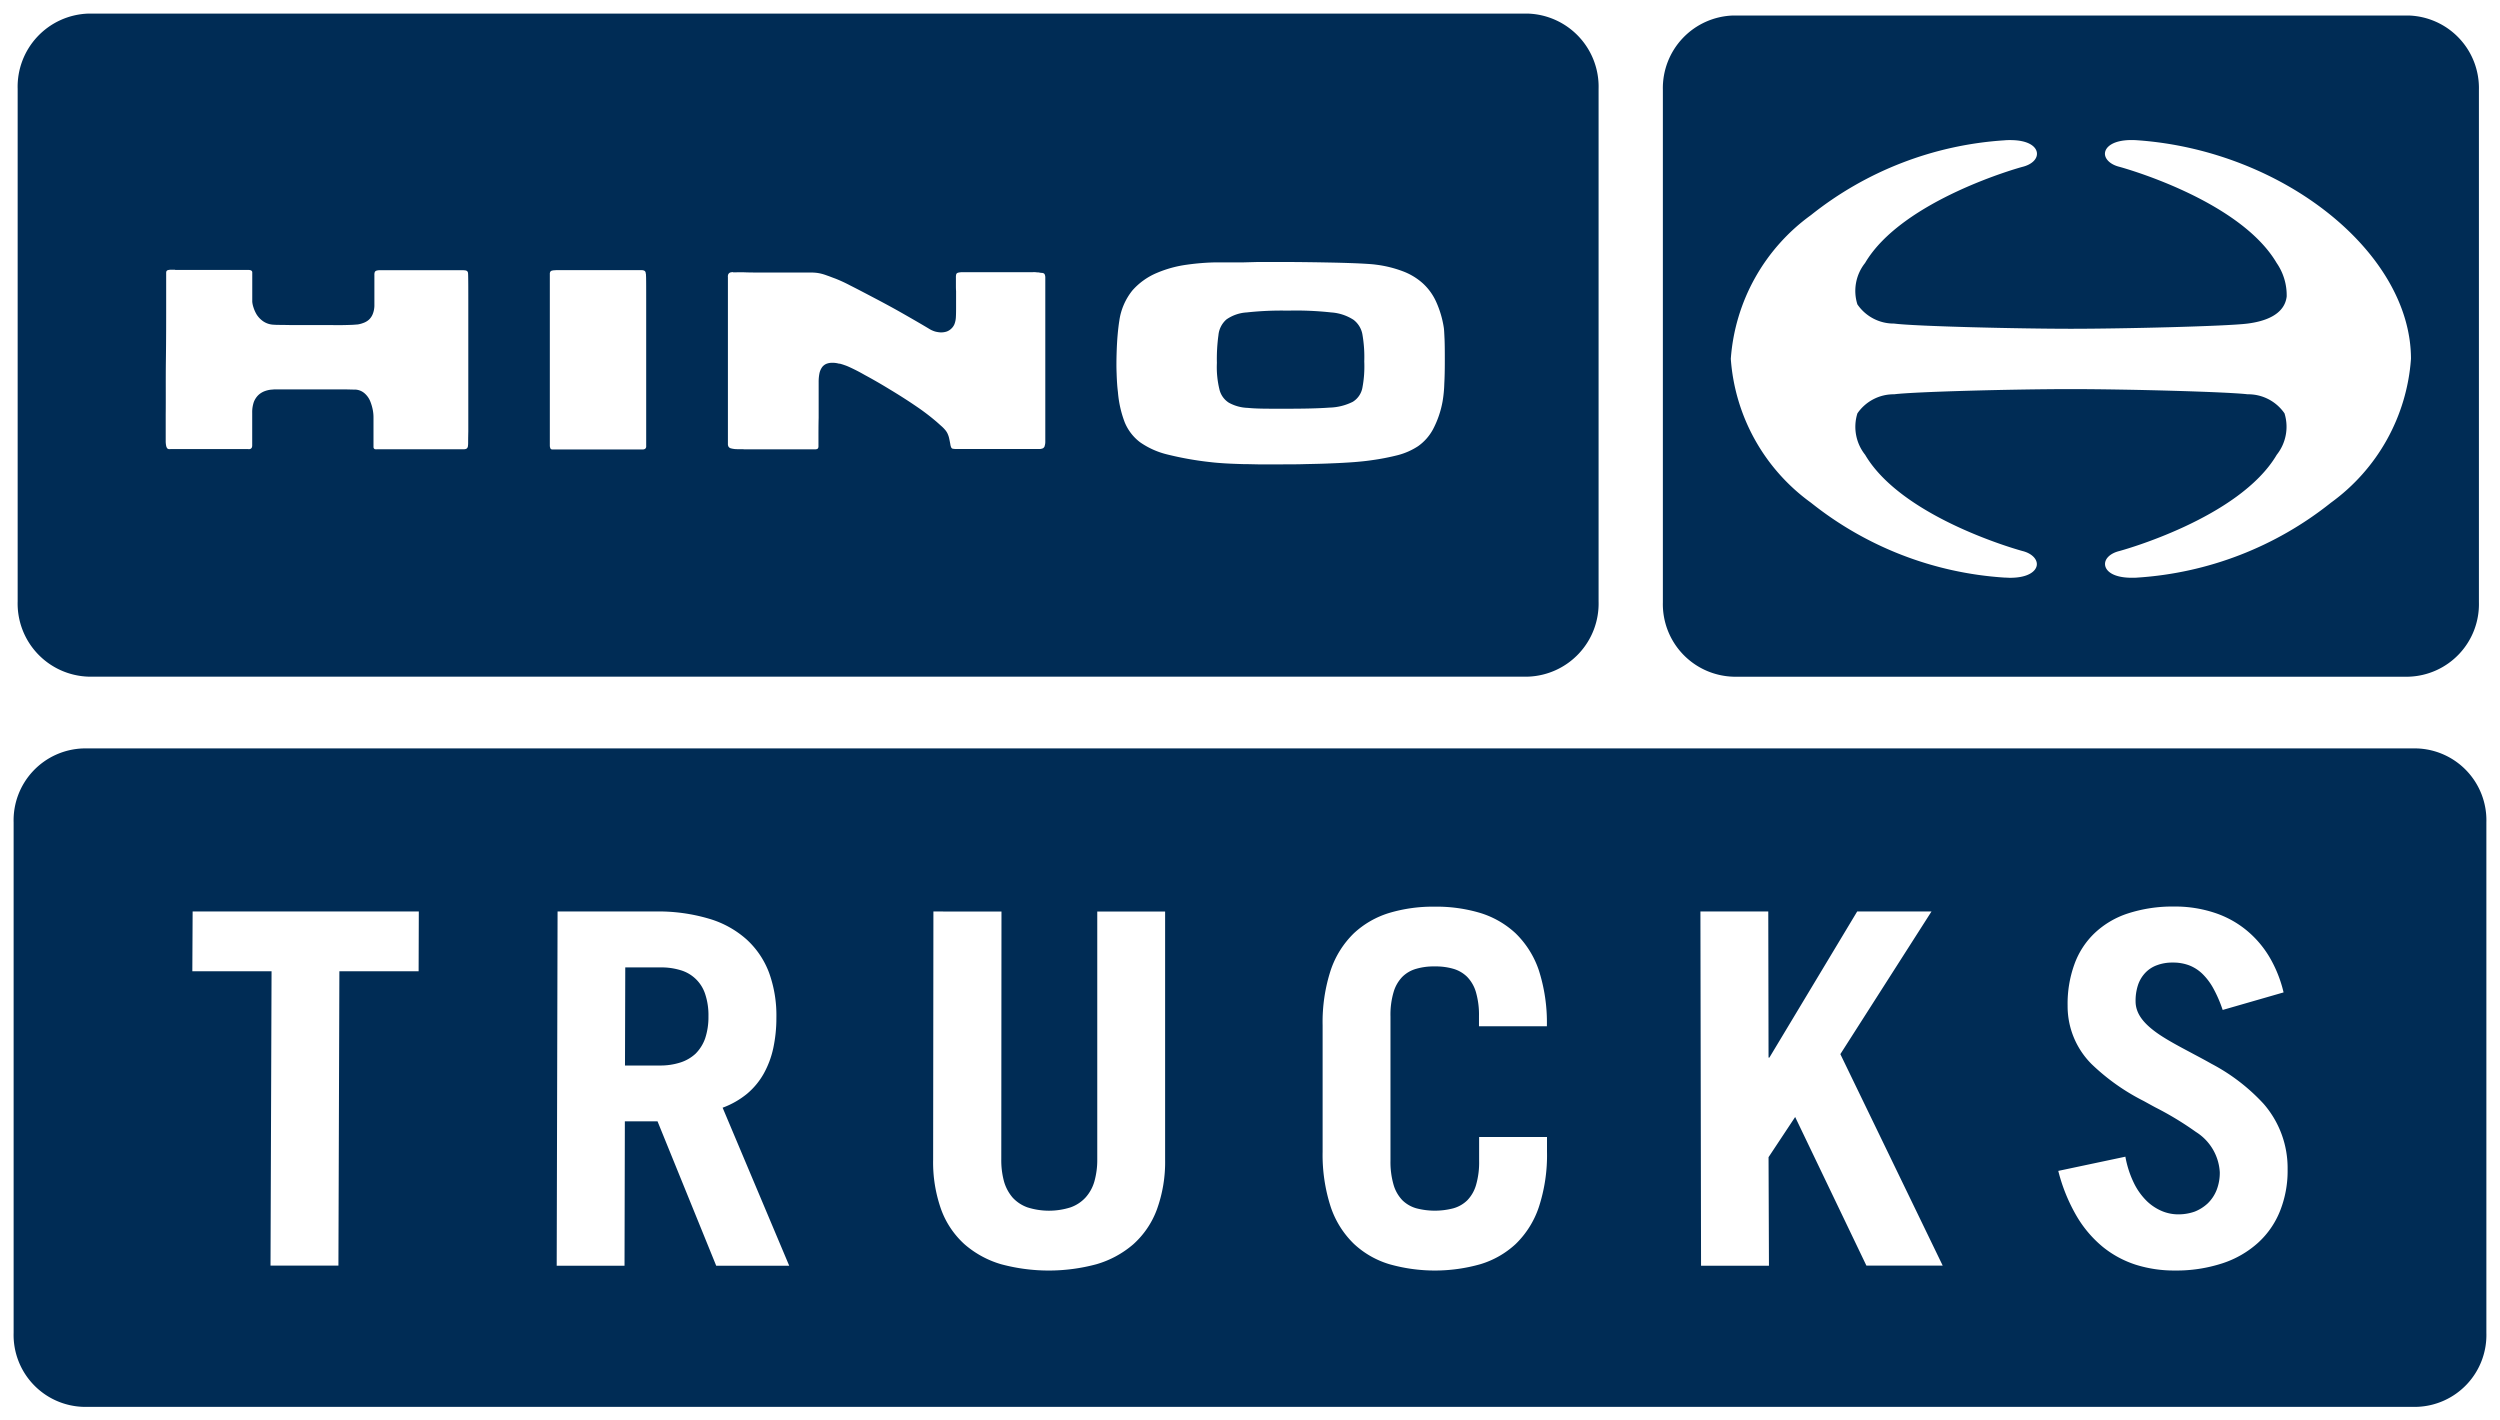
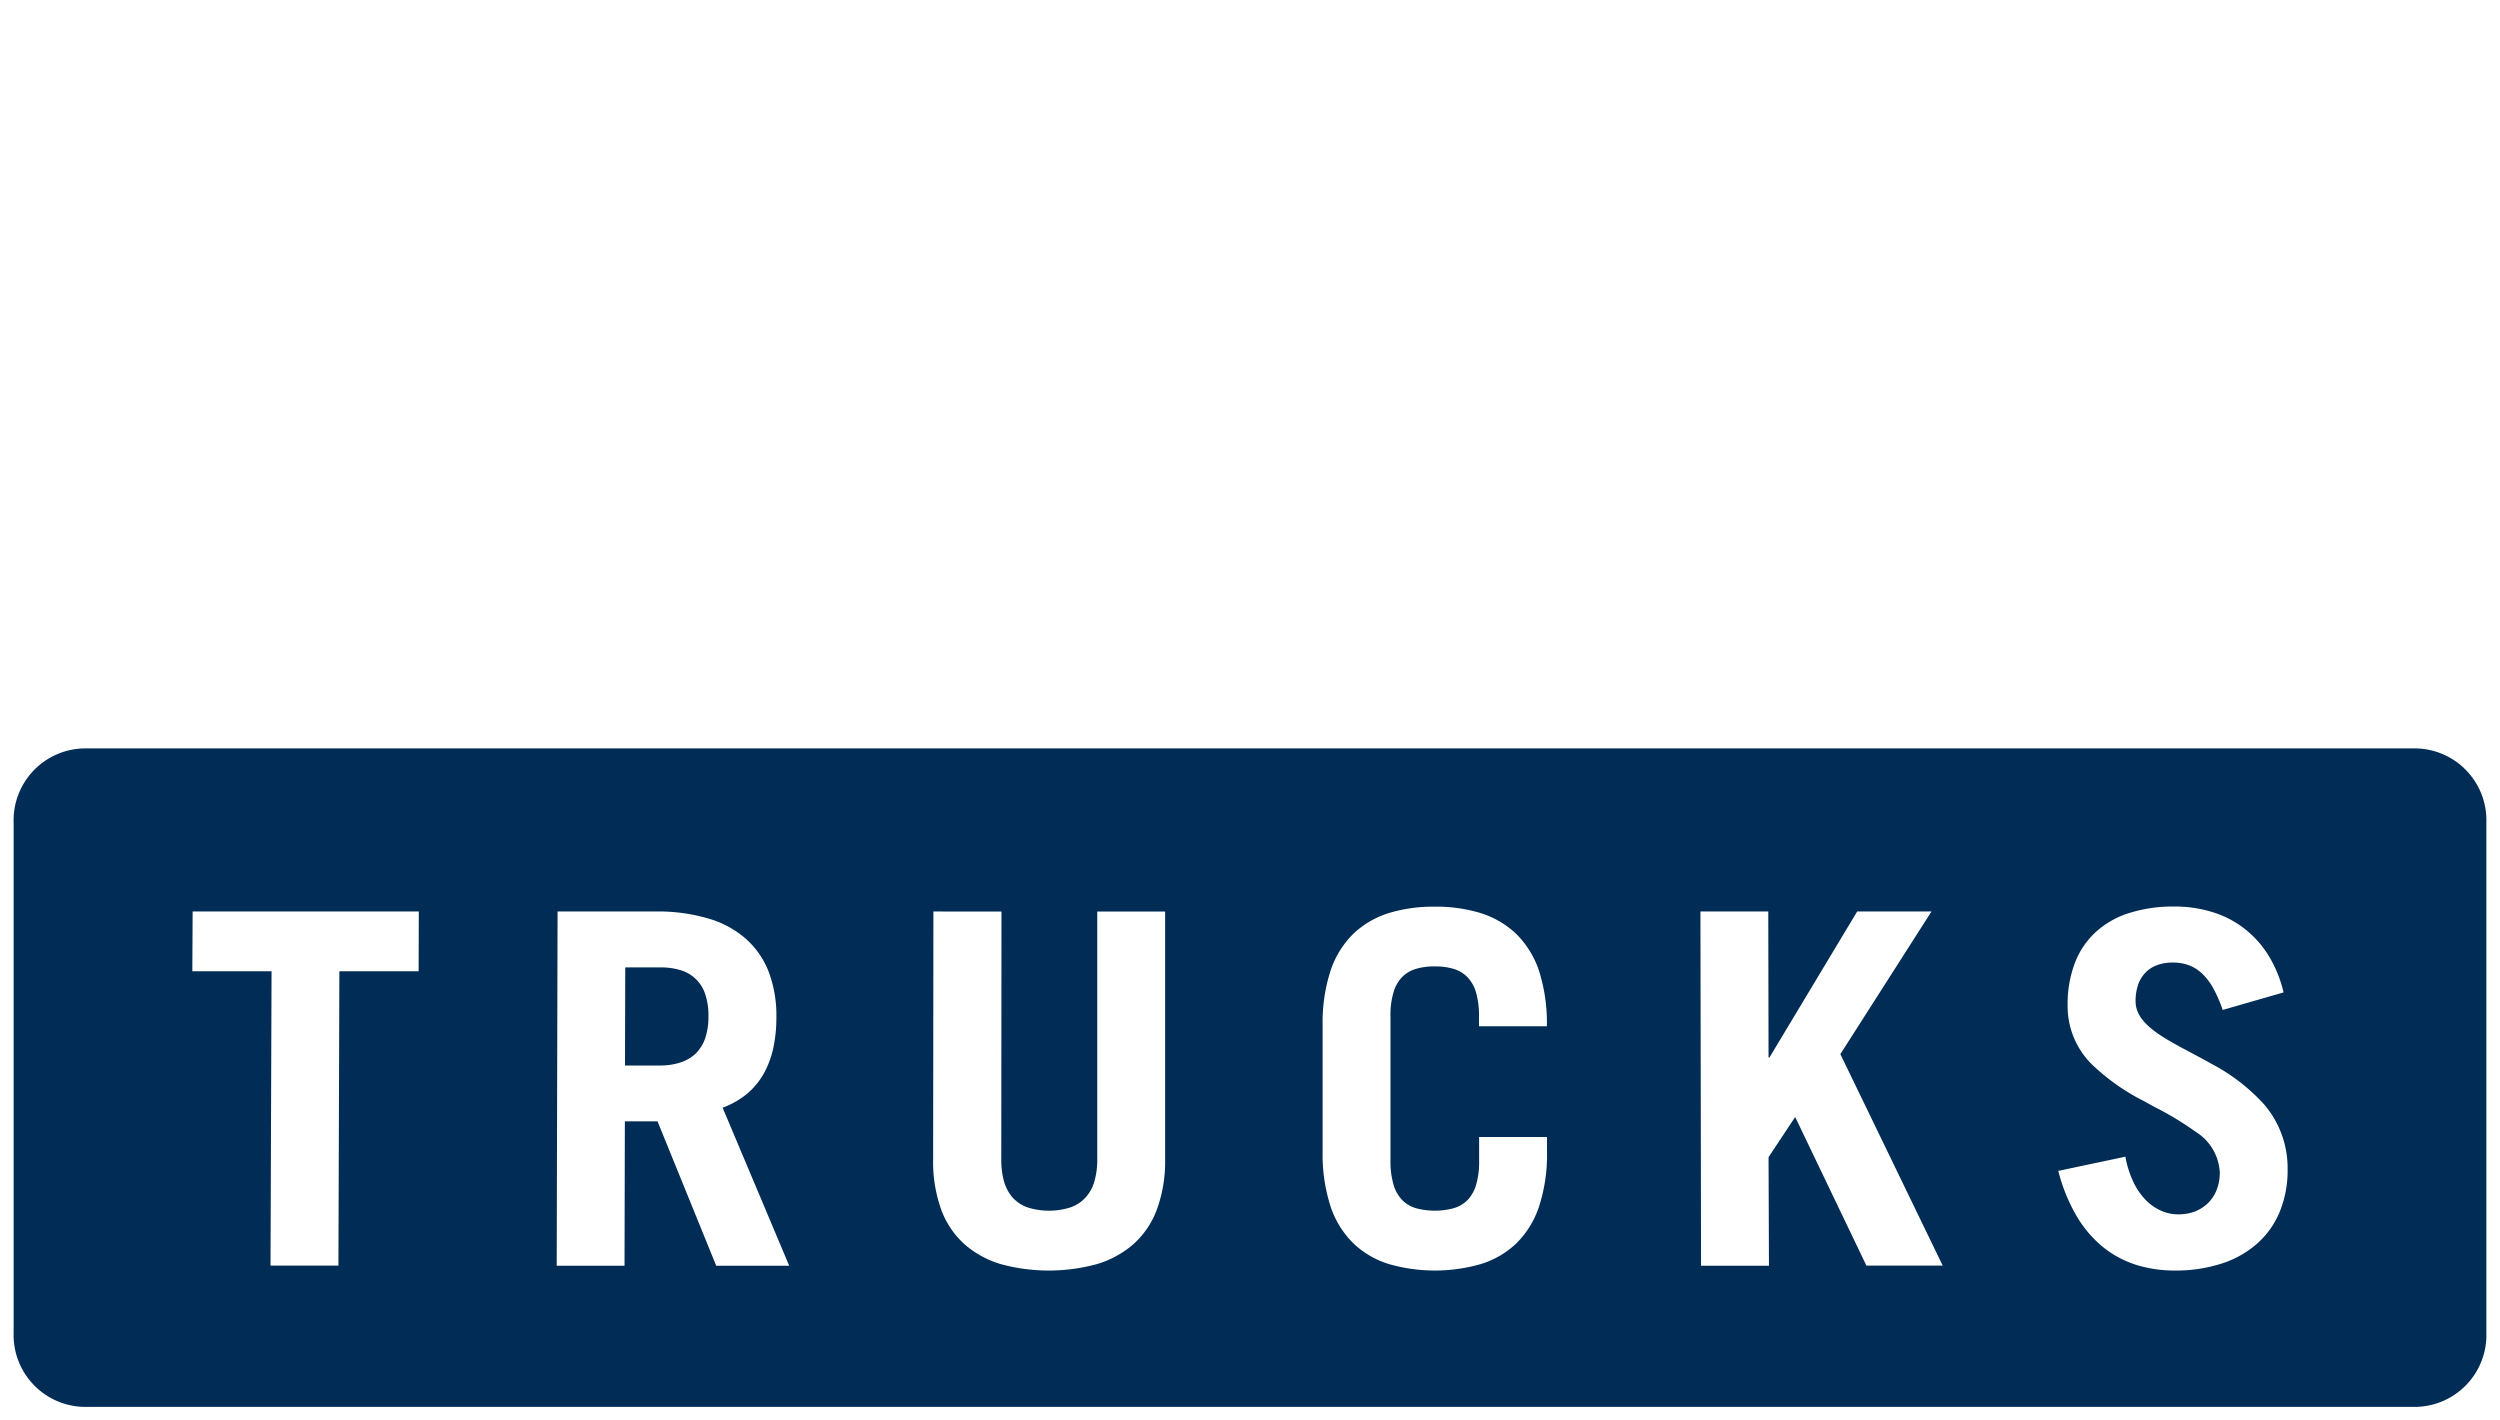
<svg xmlns="http://www.w3.org/2000/svg" width="91.742" height="52.127" viewBox="0 0 91.742 52.127">
  <g id="Hino_Trucks_Logo_Navy" data-name="Hino Trucks Logo Navy" transform="translate(-6.748 -10.137)">
-     <path id="Subtraction_3" data-name="Subtraction 3" d="M55.422,24.332H2.594A2.685,2.685,0,0,1,0,21.571V2.762A2.684,2.684,0,0,1,2.594,0H55.422a2.684,2.684,0,0,1,2.593,2.761v18.81A2.684,2.684,0,0,1,55.422,24.332ZM45,9.129c-.152,0-.294,0-.421,0l-.194,0h-.151l-.129,0h-.016l-.107,0a8.725,8.725,0,0,0-1.086.087,4.255,4.255,0,0,0-1.09.3,2.471,2.471,0,0,0-.895.639,2.271,2.271,0,0,0-.484,1.12c-.022.135-.044.315-.062.522s-.029.411-.037.671-.009.51,0,.729c.008.266.023.491.048.69a4.02,4.02,0,0,0,.251,1.115,1.754,1.754,0,0,0,.563.729,2.962,2.962,0,0,0,1.009.45,11.941,11.941,0,0,0,1.605.282c.105.013.244.025.438.038s.393.021.586.027l.2.006.121,0,.369.008c.244,0,.5,0,.763,0,.388,0,.7,0,.988-.01.314-.006.647-.013.956-.028.282-.01.562-.026.831-.046.25-.02.463-.043.633-.069a8.725,8.725,0,0,0,.963-.187,2.489,2.489,0,0,0,.743-.33,1.81,1.81,0,0,0,.541-.611,3.547,3.547,0,0,0,.354-1.029,4.582,4.582,0,0,0,.063-.645c.013-.231.019-.508.019-.847,0-.254,0-.53-.009-.779-.01-.211-.017-.376-.028-.436a3.644,3.644,0,0,0-.283-.954,2.067,2.067,0,0,0-.491-.676,2.308,2.308,0,0,0-.729-.439,4.264,4.264,0,0,0-.991-.243c-.152-.022-.428-.036-.7-.049-.405-.016-.754-.025-1.1-.031-.361-.007-.76-.013-1.292-.017-.438,0-.88,0-1.269,0Zm-18.748.359a.289.289,0,0,0-.072.006.145.145,0,0,0-.062.023.143.143,0,0,0-.045.059.243.243,0,0,0-.009.1c0,.033,0,.2,0,.469v1.358c0,.354,0,.731,0,1.11v3.176a.2.2,0,0,0,.026.11.158.158,0,0,0,.1.059.871.871,0,0,0,.21.026c.029,0,.074,0,.132,0,.038,0,.082,0,.13.006h1.523c.105,0,.208,0,.3,0h.474l.226,0a.933.933,0,0,0,.1,0,.189.189,0,0,0,.062-.017.063.063,0,0,0,.03-.035.153.153,0,0,0,.01-.062V15.8c0-.063,0-.16,0-.279,0-.191,0-.436.007-.69,0-.084,0-.168,0-.253v-.126l0-.376c0-.231,0-.432,0-.554a1.569,1.569,0,0,1,.032-.334.612.612,0,0,1,.1-.22.391.391,0,0,1,.16-.119.587.587,0,0,1,.207-.035.875.875,0,0,1,.246.032l.011,0,.023,0,.023.007c.042.012.087.025.13.041a1.67,1.67,0,0,1,.16.061,6.684,6.684,0,0,1,.6.307c.266.143.578.321.9.518.346.208.677.419.958.611a8.308,8.308,0,0,1,.781.592l.078.069.021.019.039.035.028.025a1.248,1.248,0,0,1,.13.129.617.617,0,0,1,.094.134.859.859,0,0,1,.064.175c.021.094.035.168.047.235a.41.41,0,0,0,.033.118.08.08,0,0,0,.067.047.777.777,0,0,0,.16.009h.369l.356,0,.367,0c.271,0,.564,0,.835,0l.421,0h.29c.047,0,.092,0,.13,0H37.5a.262.262,0,0,0,.092-.015.1.1,0,0,0,.061-.035.12.12,0,0,0,.038-.073.466.466,0,0,0,.02-.125c0-.05,0-.442,0-1.012V12.7c0-.734,0-1.467,0-2.029,0-.228,0-.427,0-.587,0-.234,0-.385,0-.411a.273.273,0,0,0-.021-.1.079.079,0,0,0-.047-.045.211.211,0,0,0-.052-.013l-.021,0a.665.665,0,0,1-.1-.017c-.015,0-.05,0-.105-.007s-.127,0-.214,0l-.12,0H35.908l-.313,0h-.012l-.242,0-.193,0h-.073l-.181,0-.117,0c-.056,0-.1,0-.12,0l-.038,0a.572.572,0,0,0-.08.011.145.145,0,0,0-.07.026.091.091,0,0,0-.031.059.414.414,0,0,0-.007.1c0,.066,0,.148,0,.241v.043c0,.066,0,.14.006.215l0,.063,0,.083v.093c0,.1,0,.2,0,.31,0,.15,0,.286-.007.4a.818.818,0,0,1-.054.264.473.473,0,0,1-.125.172.458.458,0,0,1-.17.1.65.65,0,0,1-.192.028.583.583,0,0,1-.111-.01.774.774,0,0,1-.105-.021.727.727,0,0,1-.1-.036.69.69,0,0,1-.09-.044c-.274-.165-.6-.354-1-.582s-.732-.405-1.048-.571-.627-.33-.89-.462a5.423,5.423,0,0,0-.539-.249l-.095-.035-.026-.01-.119-.045-.066-.023c-.049-.018-.095-.034-.139-.047a1.589,1.589,0,0,0-.2-.045,1.771,1.771,0,0,0-.23-.017H29.07l-.02,0h-.319c-.177,0-.4,0-.643,0s-.5,0-.741,0-.471,0-.652-.007-.322,0-.384,0h-.057Zm-6.513-.07a.5.5,0,0,0-.129.013.1.1,0,0,0-.064.044.148.148,0,0,0-.017.071c0,.028,0,.063,0,.1,0,.076,0,.492,0,1.076s0,1.34,0,2.088V14.87c0,.574,0,.952,0,.985a.253.253,0,0,0,.015.083.081.081,0,0,0,.027.044.118.118,0,0,0,.042.013l.013,0c.023,0,.05,0,.082,0h3.218a.161.161,0,0,0,.072-.011.075.075,0,0,0,.045-.031.128.128,0,0,0,.022-.052c0-.021,0-.05,0-.079,0-.067,0-.467,0-1.044s0-1.315,0-2.062,0-1.487,0-2.062c0-.631,0-.98-.007-1.038l0-.031a.281.281,0,0,0-.01-.058.116.116,0,0,0-.021-.065.1.1,0,0,0-.05-.035.269.269,0,0,0-.094-.013h-3.14ZM5.778,9.4c-.077,0-.134,0-.181,0a.391.391,0,0,0-.1.019.1.1,0,0,0-.041.045.283.283,0,0,0-.006.076c0,.077,0,.273,0,.551l0,.581c0,.581,0,1.311-.01,2.036s0,1.438-.007,1.994c0,.341,0,.62,0,.8,0,.076,0,.135,0,.173v.042a.972.972,0,0,0,.017.148.257.257,0,0,0,.035.083.1.1,0,0,0,.055.033.408.408,0,0,0,.072,0h.5c.267,0,.6,0,.939,0h.925l.469,0a.361.361,0,0,0,.077,0,.115.115,0,0,0,.05-.028.083.083,0,0,0,.026-.043.207.207,0,0,0,.009-.073c0-.035,0-.111,0-.208v-.7c0-.042,0-.08,0-.116v-.049c0-.044,0-.083,0-.115a1.161,1.161,0,0,1,.061-.4A.726.726,0,0,1,8.832,14a.7.7,0,0,1,.224-.141A.983.983,0,0,1,9.3,13.8c.027,0,.068-.006.12-.009l.061,0,.1,0h.083l.115,0h.378c.136,0,.282,0,.428,0,.177,0,.352,0,.527,0h.509c.084,0,.164,0,.241,0h.064l.132,0,.24.006.075,0a.558.558,0,0,1,.359.139.775.775,0,0,1,.21.3,1.726,1.726,0,0,1,.095.335,1.433,1.433,0,0,1,.021.249c0,.057,0,.14,0,.235,0,.046,0,.095,0,.144v.052c0,.037,0,.074,0,.111,0,.054,0,.106,0,.158s0,.094,0,.134v.189c0,.031,0,.058,0,.076a.112.112,0,0,0,.016.039.075.075,0,0,0,.045.029.357.357,0,0,0,.078,0h.629l.435,0h2.117a.2.2,0,0,0,.077-.014.1.1,0,0,0,.048-.038.286.286,0,0,0,.022-.062l0-.008v-.013a.726.726,0,0,0,.006-.085c0-.031,0-.19.006-.432v-.061c0-.089,0-.189,0-.3l0-.23c0-.342,0-.745,0-1.175l0-.842v-.05c0-.743,0-1.5,0-2.078,0-.286,0-.962-.008-1.046a.2.2,0,0,0-.009-.063.09.09,0,0,0-.03-.042.117.117,0,0,0-.06-.024.657.657,0,0,0-.1-.007H13.295a.413.413,0,0,0-.105.01.148.148,0,0,0-.063.028.1.1,0,0,0-.029.055.285.285,0,0,0-.007.08c0,.046,0,.124,0,.221,0,.038,0,.079,0,.122v.016c0,.06,0,.122,0,.184s0,.146,0,.211c0,.047,0,.093,0,.136,0,.1,0,.193,0,.252a.881.881,0,0,1-.063.3.568.568,0,0,1-.137.2.612.612,0,0,1-.2.118,1,1,0,0,1-.222.059c-.041,0-.115.01-.2.013s-.2.007-.329.009-.273,0-.424,0-.316,0-.48,0-.332,0-.494,0H10.1l-.4-.007c-.118,0-.219,0-.3-.007a.73.73,0,0,1-.379-.118.881.881,0,0,1-.245-.247,1.227,1.227,0,0,1-.124-.275.953.953,0,0,1-.043-.2c0-.081,0-.155,0-.225l0-.119c0-.1,0-.2,0-.278,0-.044,0-.086,0-.126V9.725c0-.076,0-.148,0-.224a.081.081,0,0,0-.017-.055.119.119,0,0,0-.048-.03.388.388,0,0,0-.075-.01c-.027,0-.061,0-.094,0H5.778ZM46.538,14.5H46.3c-.476,0-.853,0-1.156-.031a1.524,1.524,0,0,1-.7-.192.793.793,0,0,1-.346-.5,3.45,3.45,0,0,1-.09-.958,6.437,6.437,0,0,1,.057-1.02.873.873,0,0,1,.294-.576,1.449,1.449,0,0,1,.746-.257,11.582,11.582,0,0,1,1.415-.067h.148a11.786,11.786,0,0,1,1.532.067,1.721,1.721,0,0,1,.822.271.866.866,0,0,1,.331.565,4.813,4.813,0,0,1,.063.964,4.182,4.182,0,0,1-.068.963.77.77,0,0,1-.355.518,2.026,2.026,0,0,1-.861.212C47.729,14.489,47.2,14.5,46.538,14.5Z" transform="translate(7.396 10.636)" fill="#002c55" stroke="rgba(0,0,0,0)" stroke-miterlimit="10" stroke-width="1" />
-     <path id="Subtraction_2" data-name="Subtraction 2" d="M27.359,24.264H2.59A2.665,2.665,0,0,1,0,21.534V2.729A2.665,2.665,0,0,1,2.59,0h24.77a2.663,2.663,0,0,1,2.586,2.729v18.8A2.663,2.663,0,0,1,27.359,24.264ZM12.744,4.572c-.062,0-.132,0-.219.009a12.687,12.687,0,0,0-7.09,2.743A7.137,7.137,0,0,0,2.493,12.6,7.137,7.137,0,0,0,5.436,17.88a12.684,12.684,0,0,0,7.09,2.746c.069,0,.141.008.215.008.684,0,.956-.251.981-.466s-.184-.432-.525-.516c-.044-.012-4.4-1.193-5.775-3.532a1.65,1.65,0,0,1-.283-1.52,1.617,1.617,0,0,1,1.349-.7c.756-.095,4.411-.19,6.487-.19s5.732.1,6.486.19a1.618,1.618,0,0,1,1.351.7,1.652,1.652,0,0,1-.285,1.52c-1.375,2.339-5.732,3.521-5.775,3.532-.341.084-.551.29-.524.514s.3.467.984.467c.067,0,.137,0,.213-.007a12.689,12.689,0,0,0,7.089-2.746A7.139,7.139,0,0,0,27.453,12.6c0-3.893-4.687-7.642-10.03-8.021-.08-.006-.152-.009-.22-.009-.679,0-.951.25-.978.465s.183.431.523.516c.044.011,4.4,1.192,5.776,3.531a2.087,2.087,0,0,1,.368,1.232c-.083.68-.825.914-1.434.991-.781.1-4.6.191-6.486.191s-5.7-.089-6.487-.191A1.614,1.614,0,0,1,7.138,10.6a1.645,1.645,0,0,1,.283-1.519C8.785,6.762,13.153,5.563,13.2,5.553c.342-.085.553-.292.526-.516S13.425,4.572,12.744,4.572Z" transform="translate(67.77 10.706)" fill="#002c55" stroke="rgba(0,0,0,0)" stroke-miterlimit="10" stroke-width="1" />
    <path id="Subtraction_1" data-name="Subtraction 1" d="M88.194,24.162H2.551A2.639,2.639,0,0,1,0,21.448V2.715A2.639,2.639,0,0,1,2.551,0H88.194a2.638,2.638,0,0,1,2.548,2.714V21.448A2.638,2.638,0,0,1,88.194,24.162ZM77.489,14.983l-2.457.52a6.378,6.378,0,0,0,.669,1.651,4.252,4.252,0,0,0,.966,1.139,3.742,3.742,0,0,0,1.217.656,4.673,4.673,0,0,0,1.425.21,5.435,5.435,0,0,0,1.754-.267,3.629,3.629,0,0,0,1.3-.751,3.145,3.145,0,0,0,.809-1.172,3.974,3.974,0,0,0,.276-1.523,3.588,3.588,0,0,0-.877-2.4,7.061,7.061,0,0,0-1.915-1.472c-.227-.129-.455-.25-.675-.367l-.074-.04c-.407-.216-.829-.44-1.167-.667-.6-.407-.869-.782-.871-1.219a1.849,1.849,0,0,1,.087-.593,1.212,1.212,0,0,1,.265-.449,1.109,1.109,0,0,1,.425-.281,1.6,1.6,0,0,1,.589-.1,1.666,1.666,0,0,1,.595.1,1.453,1.453,0,0,1,.489.312,2.257,2.257,0,0,1,.406.541,4.773,4.773,0,0,1,.34.786L83.3,8.953a4.658,4.658,0,0,0-.5-1.266,3.758,3.758,0,0,0-.844-1,3.623,3.623,0,0,0-1.174-.651,4.6,4.6,0,0,0-1.5-.234,5.307,5.307,0,0,0-1.7.255,3.232,3.232,0,0,0-1.224.728,2.969,2.969,0,0,0-.737,1.144,4.255,4.255,0,0,0-.246,1.51,3,3,0,0,0,.877,2.142,7.84,7.84,0,0,0,1.917,1.358l.314.173.113.061a11.582,11.582,0,0,1,1.486.9,1.868,1.868,0,0,1,.877,1.479,1.728,1.728,0,0,1-.116.652,1.4,1.4,0,0,1-.323.488,1.518,1.518,0,0,1-.484.306,1.8,1.8,0,0,1-.6.1,1.545,1.545,0,0,1-.577-.111,1.825,1.825,0,0,1-.562-.361,2.393,2.393,0,0,1-.479-.656,3.7,3.7,0,0,1-.324-.992ZM52.146,5.807a5.587,5.587,0,0,0-1.662.229,3.324,3.324,0,0,0-1.3.746,3.4,3.4,0,0,0-.848,1.347,6.148,6.148,0,0,0-.3,2.031l0,4.641a6.177,6.177,0,0,0,.3,2.032,3.385,3.385,0,0,0,.853,1.352,3.284,3.284,0,0,0,1.3.743,6.115,6.115,0,0,0,3.333,0,3.3,3.3,0,0,0,1.3-.743,3.375,3.375,0,0,0,.848-1.352,6.112,6.112,0,0,0,.3-2.032v-.542H53.779v.869a2.977,2.977,0,0,1-.113.893,1.344,1.344,0,0,1-.324.564,1.193,1.193,0,0,1-.513.292,2.689,2.689,0,0,1-1.349,0,1.2,1.2,0,0,1-.512-.292,1.368,1.368,0,0,1-.326-.564,3.009,3.009,0,0,1-.116-.893l0-5.294a2.934,2.934,0,0,1,.115-.894,1.343,1.343,0,0,1,.324-.562,1.173,1.173,0,0,1,.513-.293A2.262,2.262,0,0,1,52.149,8a2.3,2.3,0,0,1,.676.085,1.2,1.2,0,0,1,.51.293,1.342,1.342,0,0,1,.326.562,3,3,0,0,1,.113.894l0,.361h2.492V10.16a6.26,6.26,0,0,0-.3-2.031,3.414,3.414,0,0,0-.851-1.347,3.342,3.342,0,0,0-1.3-.746A5.593,5.593,0,0,0,52.146,5.807Zm-18.393.177-.01,9.108a5.163,5.163,0,0,0,.3,1.843A3.2,3.2,0,0,0,34.9,18.2a3.568,3.568,0,0,0,1.337.728,6.724,6.724,0,0,0,3.5,0,3.607,3.607,0,0,0,1.347-.728,3.206,3.206,0,0,0,.864-1.264,5.1,5.1,0,0,0,.308-1.843l0-9.108H39.766l0,9.087a2.894,2.894,0,0,1-.106.819,1.494,1.494,0,0,1-.326.591,1.364,1.364,0,0,1-.553.361,2.615,2.615,0,0,1-1.573,0,1.356,1.356,0,0,1-.548-.361,1.572,1.572,0,0,1-.316-.591,2.972,2.972,0,0,1-.1-.819l.007-9.087Zm-11.324,7.7h1.2l2.154,5.3h2.679l-2.444-5.8a3.1,3.1,0,0,0,.893-.508,2.676,2.676,0,0,0,.611-.734,3.381,3.381,0,0,0,.354-.94,5.279,5.279,0,0,0,.115-1.127,4.6,4.6,0,0,0-.267-1.639A3.154,3.154,0,0,0,26.9,7.012a3.58,3.58,0,0,0-1.38-.763,6.54,6.54,0,0,0-1.956-.266H19.961l-.032,13h2.489l.012-5.3Zm42.949-.156,0,0,2.613,5.451h2.8l-3.756-7.761,3.345-5.235H67.653l-3.222,5.362H64.4l-.01-5.362H61.9l.023,13h2.492L64.4,15l.974-1.471ZM9.465,8.178l-.038,10.8h2.492l.035-10.8h2.908l.007-2.194h-8.3L6.558,8.178ZM23.72,11.636H22.435l.01-3.6h1.284a2.42,2.42,0,0,1,.74.1,1.345,1.345,0,0,1,.909.879,2.451,2.451,0,0,1,.12.814,2.485,2.485,0,0,1-.122.814,1.5,1.5,0,0,1-.353.561,1.481,1.481,0,0,1-.562.323A2.394,2.394,0,0,1,23.72,11.636Z" transform="translate(7.248 37.602)" fill="#002c55" stroke="rgba(0,0,0,0)" stroke-miterlimit="10" stroke-width="1" />
  </g>
</svg>